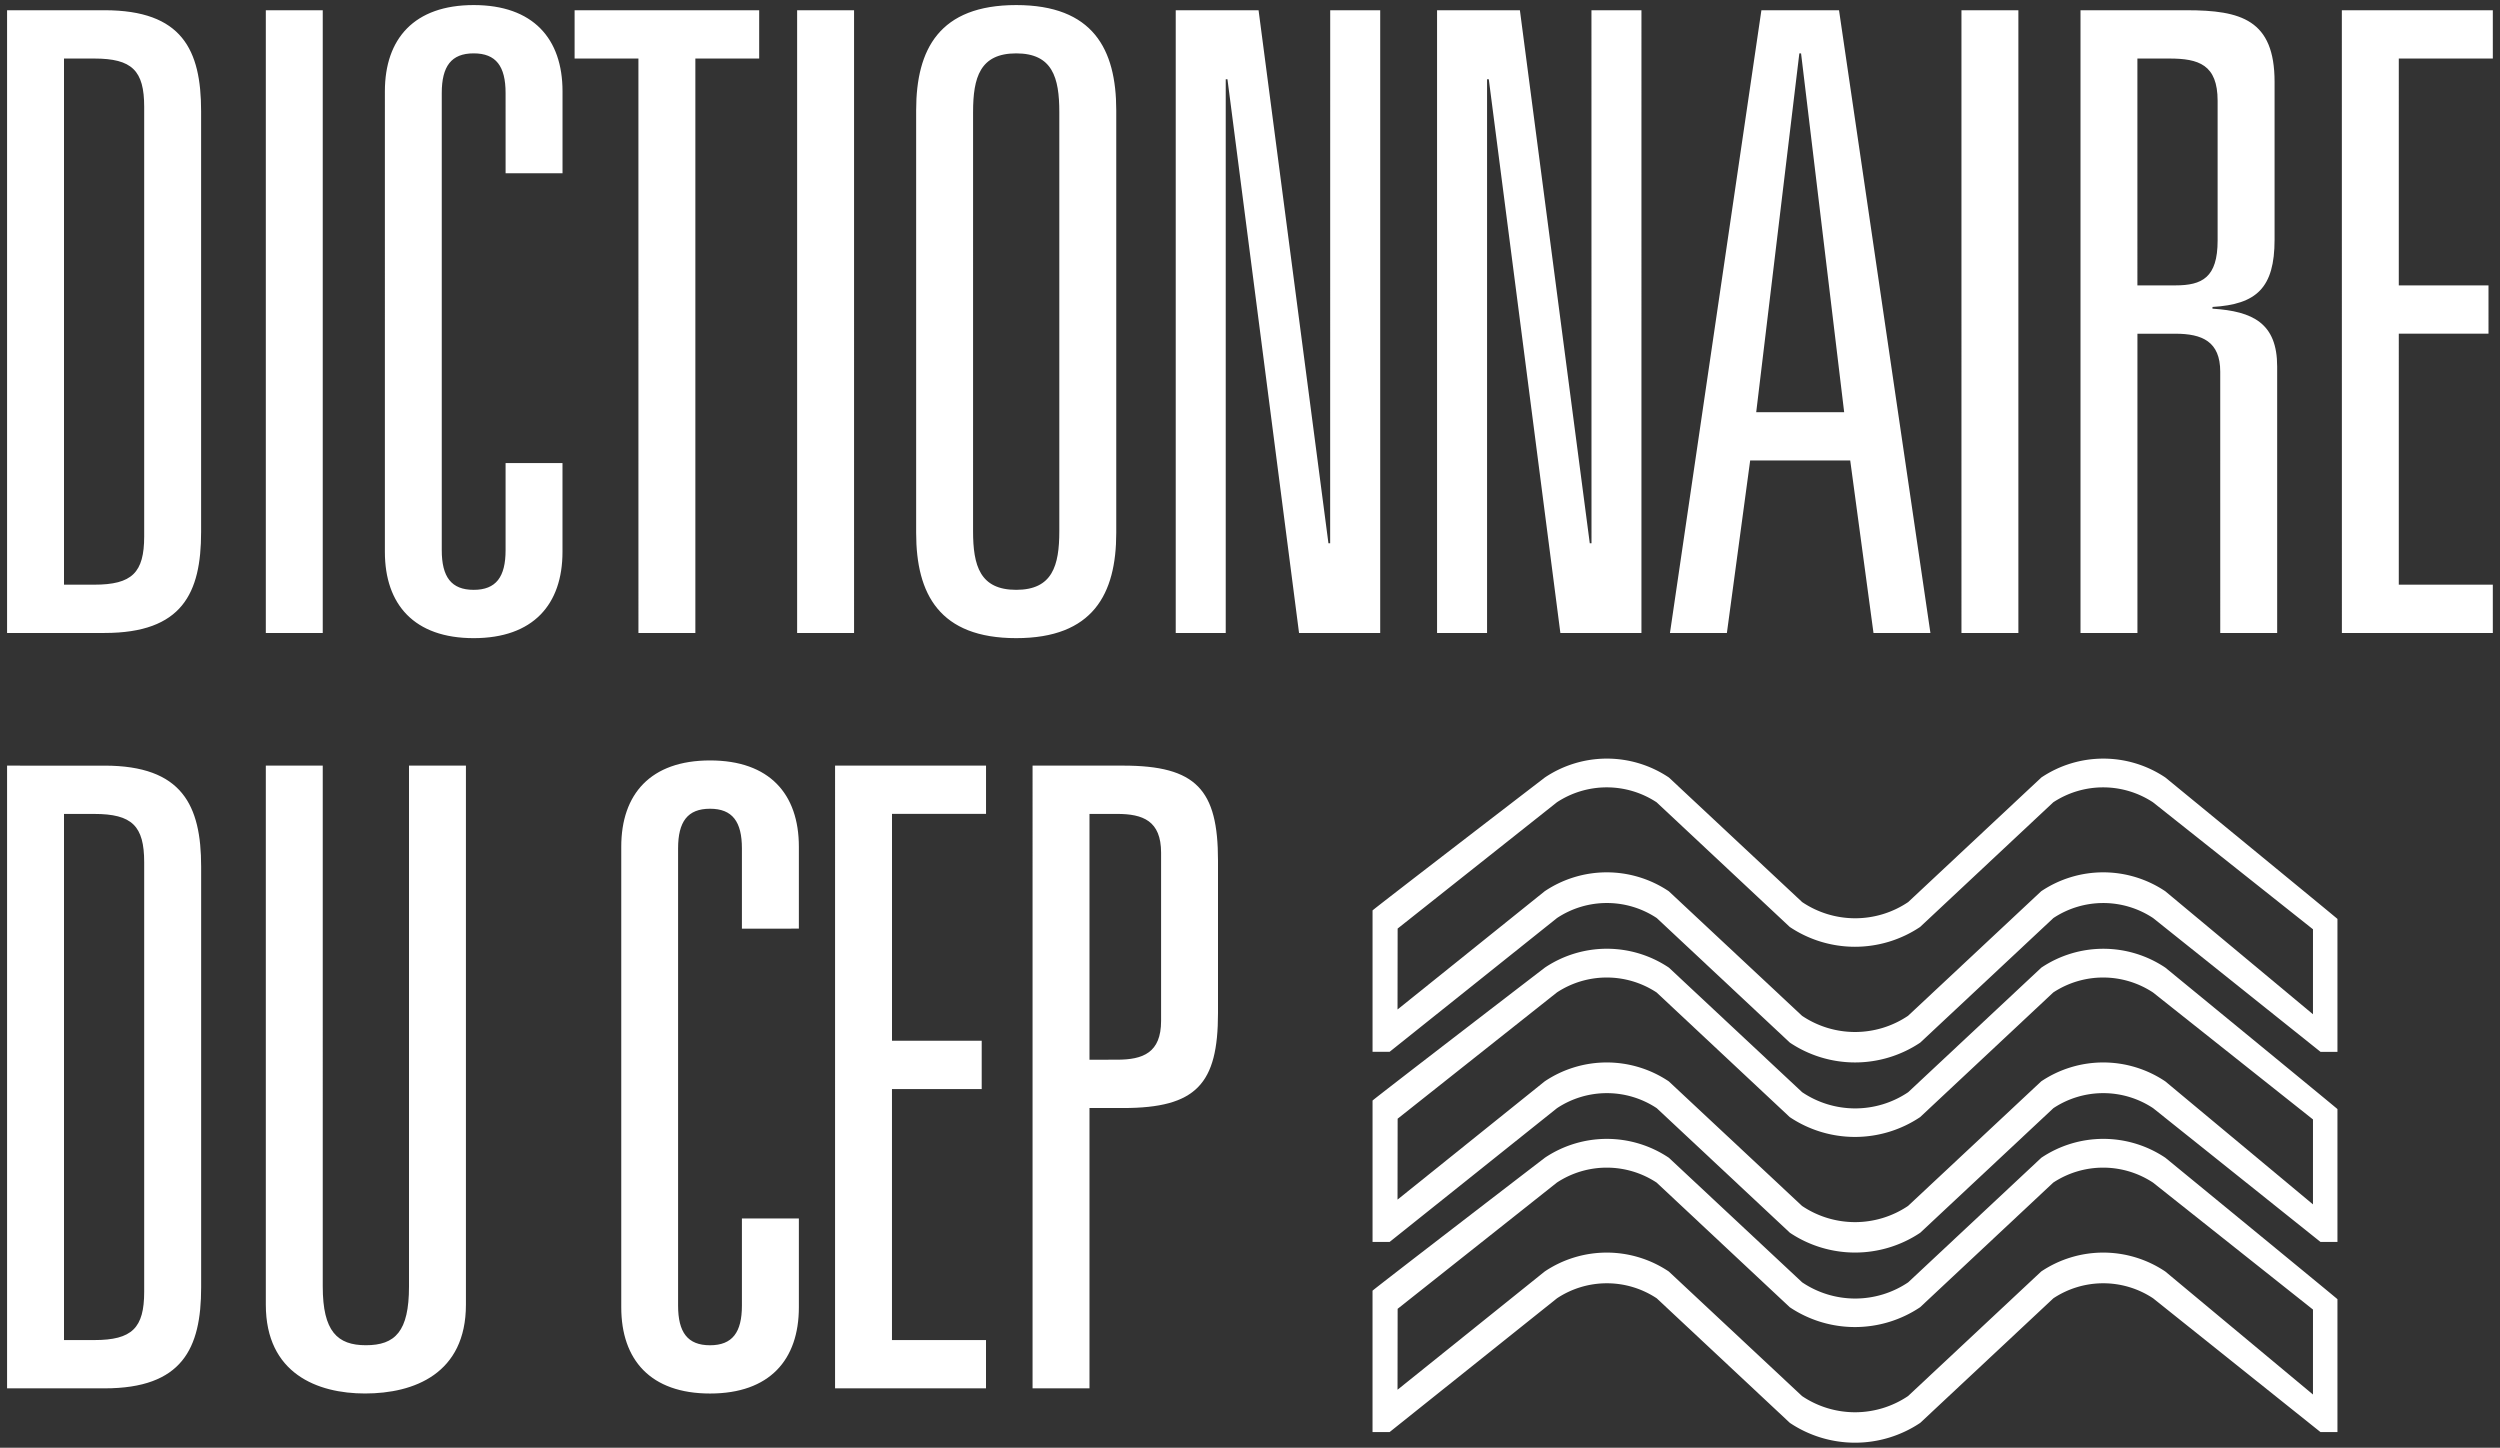
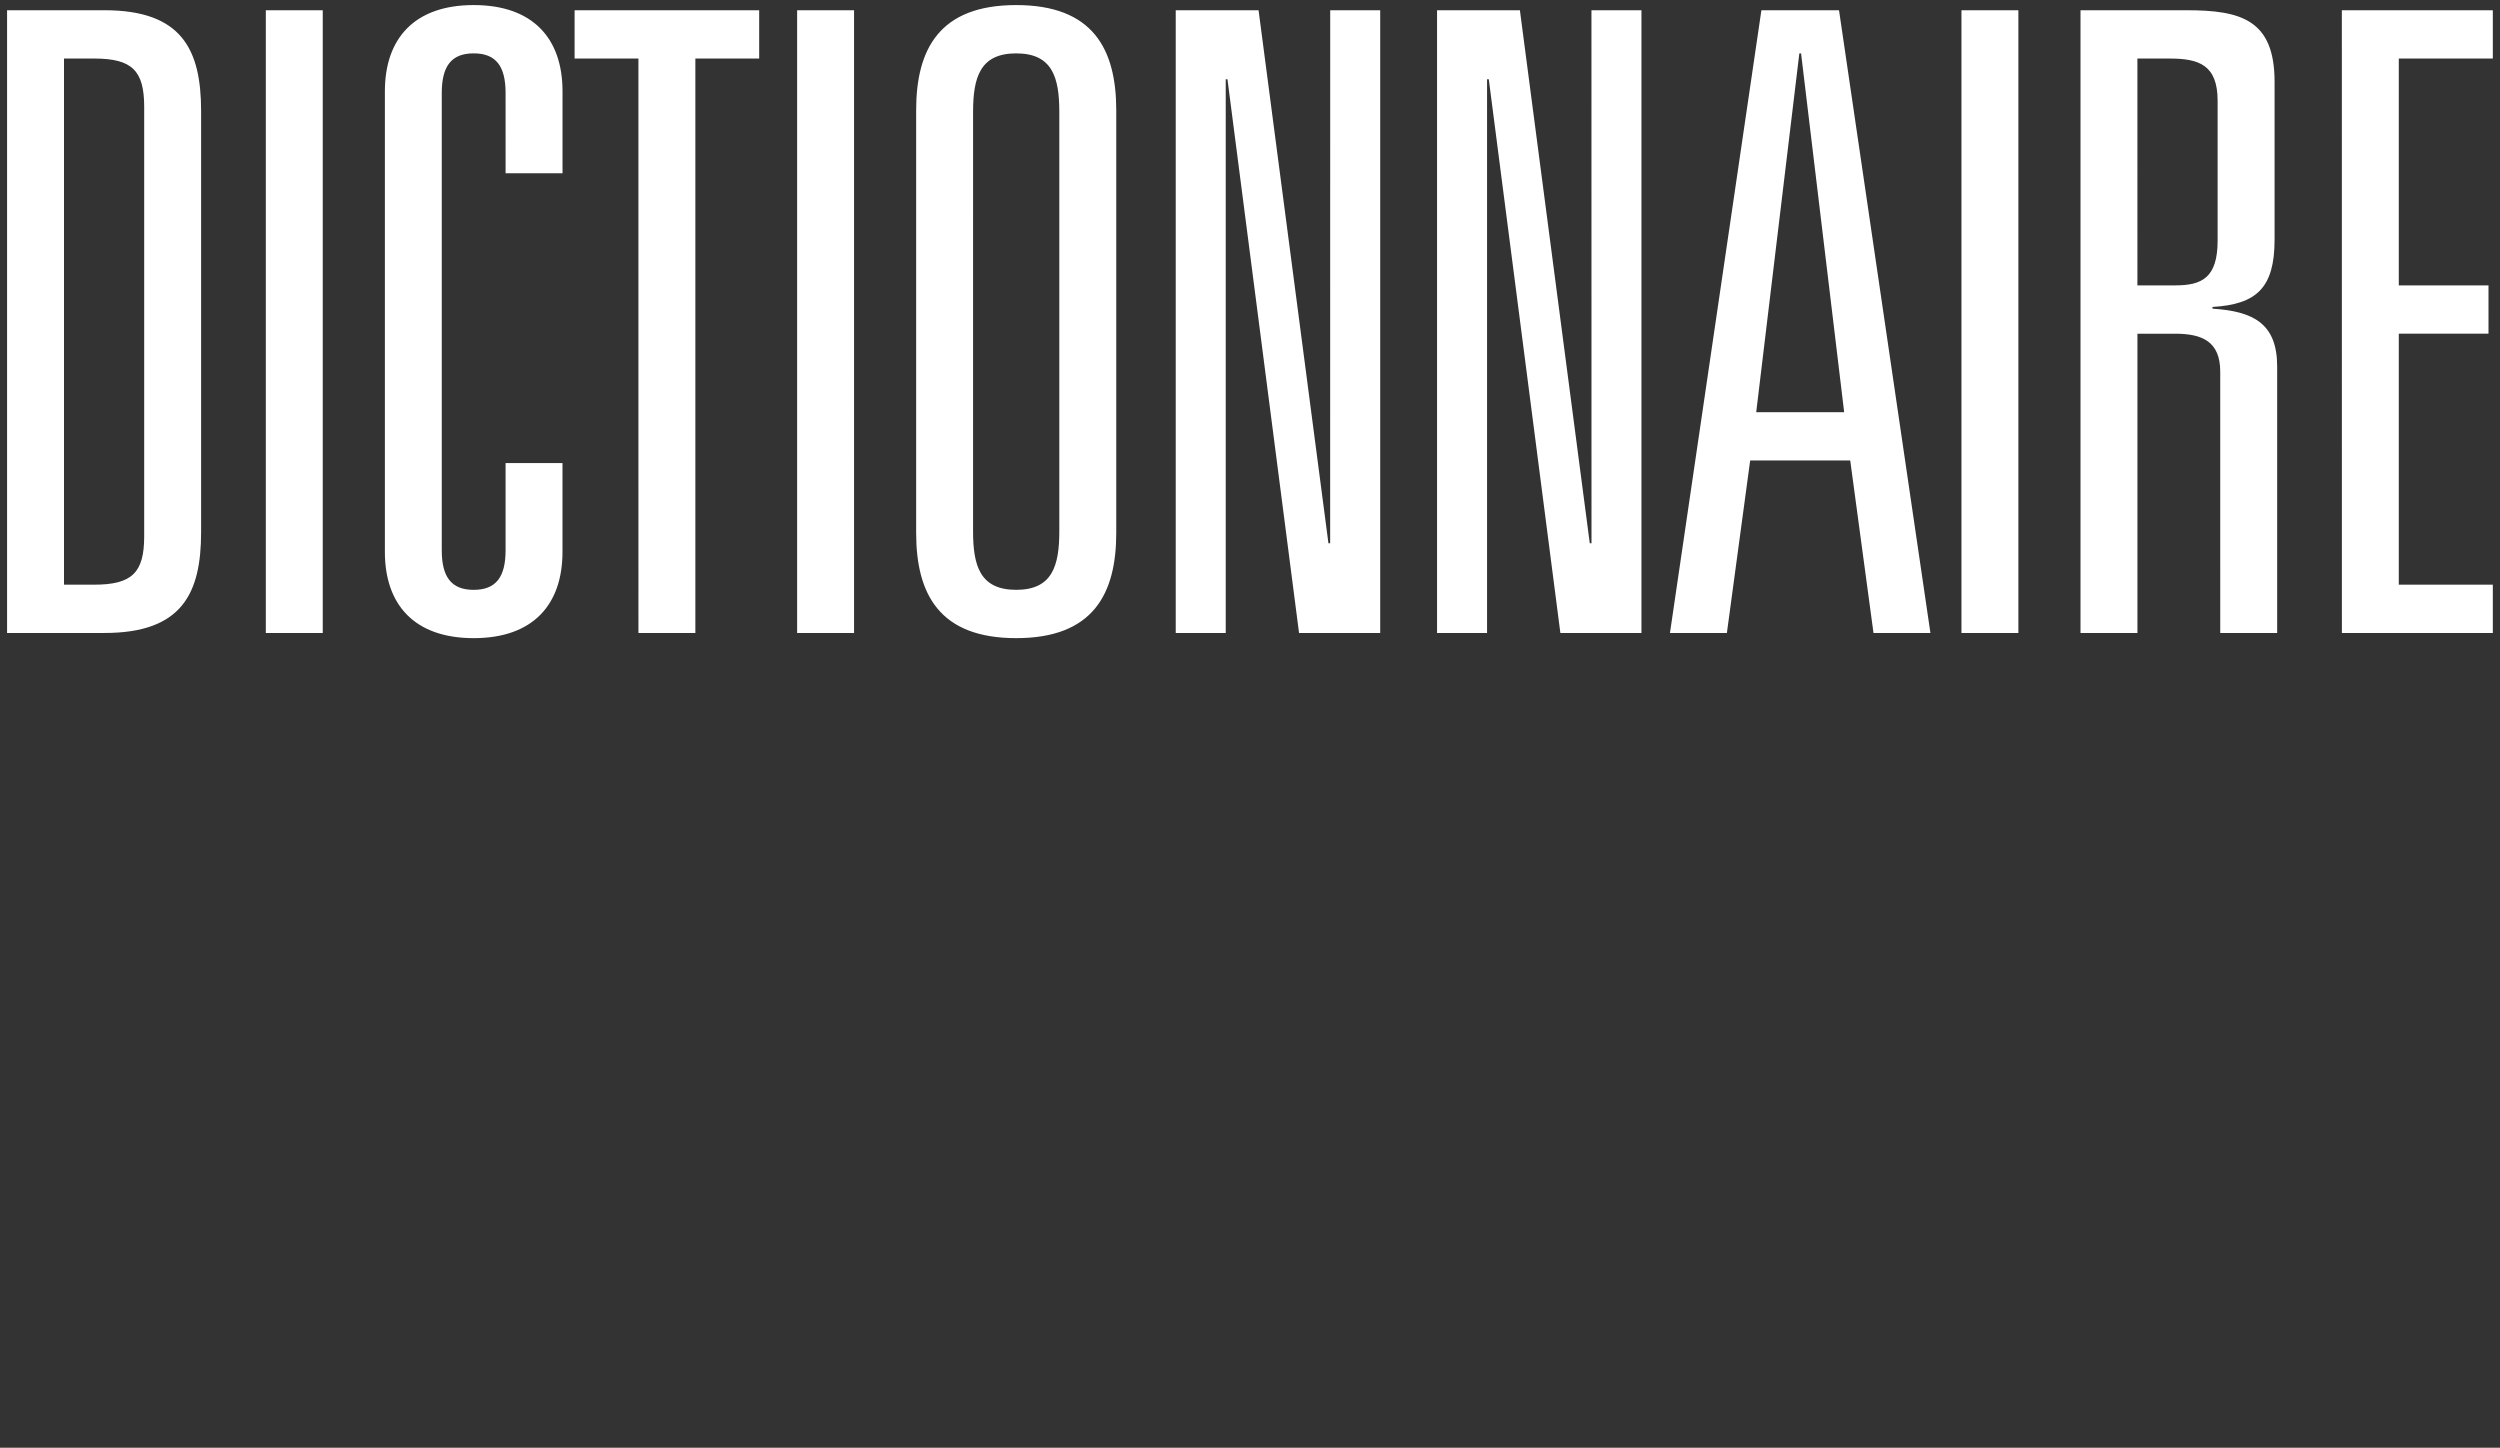
<svg xmlns="http://www.w3.org/2000/svg" width="335" height="194" viewBox="0 0 335 194">
  <rect x="0" y="0" width="335" height="194" fill="#333333" stroke="none" />
  <defs>
    <clipPath id="clip-path">
      <rect id="Rectangle_1" data-name="Rectangle 1" width="335" height="194" transform="translate(-0.284 0)" fill="#fff" />
    </clipPath>
  </defs>
  <g id="Groupe_73" data-name="Groupe 73" transform="translate(0.504 0.436)">
    <g id="Groupe_1" data-name="Groupe 1" transform="translate(-0.22 -0.436)" clip-path="url(#clip-path)">
-       <path id="Tracé_1" data-name="Tracé 1" d="M0,272.74H13.06c10.4,0,12.945-5.316,12.945-13.522v-56.4c0-8.206-2.543-13.522-12.945-13.522H0Zm7.628-6.472v-70.5h4.045c5.086,0,6.7,1.618,6.7,6.473v57.556c0,4.854-1.618,6.473-6.7,6.473Zm46.23-7.166c0,6.01-1.849,7.859-5.779,7.859-3.814,0-5.779-1.849-5.779-7.859V189.294H34.672v72.235c0,9.246,6.935,11.9,13.291,11.9,6.588,0,13.523-2.658,13.523-11.9V189.294H53.858Zm44.61-47.964H106.1v-10.98c0-7.05-3.929-11.558-11.9-11.558s-11.9,4.508-11.9,11.558v61.718c0,7.05,3.929,11.557,11.9,11.557s11.9-4.507,11.9-11.557v-11.9H98.468v11.673c0,3.583-1.271,5.317-4.276,5.317s-4.276-1.734-4.276-5.317V200.389c0-3.583,1.271-5.317,4.276-5.317s4.276,1.734,4.276,5.317Zm12.482,61.6h20.226v-6.472h-12.6V232.635H130.6v-6.472h-12.02v-30.4h12.6v-6.472H110.951Zm26.465,0h7.628V235.177h4.508c9.824,0,12.713-3.236,12.713-12.713V202.007c0-9.477-2.89-12.713-12.713-12.713H137.416Zm7.628-44.035V195.766h3.7c3.468,0,5.895.925,5.895,5.2V223.5c0,4.276-2.427,5.2-5.895,5.2Z" transform="translate(0.664 -86.701)" fill="#fff" />
      <path id="Tracé_2" data-name="Tracé 2" d="M0,84.139H13.06C23.462,84.139,26,78.823,26,70.616v-56.4C26,6.01,23.462.693,13.06.693H0Zm7.628-6.472V7.165h4.045c5.086,0,6.7,1.619,6.7,6.473V71.195c0,4.854-1.618,6.473-6.7,6.473Zm27.044,6.472H42.3V.693H34.672Zm32.13-61.6H74.43V11.558C74.43,4.507,70.5,0,62.526,0s-11.9,4.507-11.9,11.558V73.275c0,7.05,3.93,11.558,11.9,11.558s11.9-4.508,11.9-11.558v-11.9H66.8V73.044c0,3.583-1.271,5.316-4.276,5.316s-4.276-1.734-4.276-5.316V11.788c0-3.583,1.271-5.316,4.276-5.316S66.8,8.206,66.8,11.788Zm17.8,61.6h7.628V7.165h8.552V.693H76.048V7.165H84.6Zm21.265,0h7.629V.693h-7.629Zm15.949-13.407c0,8.206,3.121,14.1,13.407,14.1s13.407-5.895,13.407-14.1V14.1c0-8.206-3.12-14.1-13.407-14.1s-13.407,5.894-13.407,14.1Zm7.628-56.4c0-4.623.925-7.859,5.779-7.859S141,9.708,141,14.331V70.5c0,4.623-.924,7.859-5.779,7.859s-5.779-3.236-5.779-7.859Zm47.849,57.788h-.231L167.7.693H156.6V84.139h6.7V9.94h.231l9.593,74.2H184V.693h-6.7Zm35.019,0h-.231L202.718.693h-11.1V84.139h6.7V9.94h.231l9.593,74.2h10.864V.693h-6.7ZM250.1,84.139h7.628L245.48.693h-10.4L222.827,84.139h7.628l3.12-23.115h13.407Zm-3.93-29.587H234.385l5.779-48.08h.231Zm15.717,29.587h7.628V.693h-7.628Zm23.577-46.577V7.165h4.276c3.93,0,6.473.81,6.473,5.663V31.552c0,4.969-2.08,6.01-5.663,6.01Zm11.1,46.577h7.628V48.426c0-5.779-3.236-7.4-8.668-7.743v-.231c5.895-.347,8.321-2.543,8.321-9.015V10.286c0-8.321-4.508-9.592-11.789-9.592H277.84V84.139h7.628v-40.1h5.085c3.583,0,6.01,1.04,6.01,5.085Zm16.3,0h20.226V77.667h-12.6V44.035h12.02V37.562h-12.02V7.165h12.6V.693H312.859Z" transform="translate(0.664 0.679)" fill="#fff" />
-       <path id="Tracé_3" data-name="Tracé 3" d="M467.952,322.377h2.269v-17.81c0-.044-23.053-18.948-23.053-18.948a14.91,14.91,0,0,0-16.633,0L412.7,302.309a12.71,12.71,0,0,1-14.208,0L380.637,285.62a14.909,14.909,0,0,0-16.632,0s-23.083,17.723-23.083,17.811v18.946h2.284l22.43-17.926a12.092,12.092,0,0,1,13.37,0l17.837,16.69a15.694,15.694,0,0,0,17.471,0l17.837-16.69a12.092,12.092,0,0,1,13.371,0Zm-1.011-5.036-19.788-16.483a14.911,14.911,0,0,0-16.632,0l-17.838,16.69a12.71,12.71,0,0,1-14.208,0l-17.852-16.69a14.912,14.912,0,0,0-16.633,0L344.272,316.7l.014-10.843,21.335-16.912a12.144,12.144,0,0,1,13.371,0l17.838,16.7a15.693,15.693,0,0,0,17.47,0l17.837-16.7a12.144,12.144,0,0,1,13.371,0l21.434,17.013Z" transform="translate(-157.287 -130.476)" fill="#fff" />
-       <path id="Tracé_4" data-name="Tracé 4" d="M467.952,227.435h2.269V209.626c0-.044-23.053-18.948-23.053-18.948a14.908,14.908,0,0,0-16.633,0L412.7,207.367a12.712,12.712,0,0,1-14.208,0l-17.852-16.69a14.907,14.907,0,0,0-16.632,0s-23.083,17.723-23.083,17.811v18.946h2.284l22.43-17.926a12.091,12.091,0,0,1,13.37,0L396.844,226.2a15.693,15.693,0,0,0,17.471,0l17.837-16.689a12.092,12.092,0,0,1,13.371,0Zm-1.011-5.036-19.788-16.482a14.909,14.909,0,0,0-16.632,0l-17.838,16.689a12.71,12.71,0,0,1-14.208,0l-17.852-16.689a14.91,14.91,0,0,0-16.633,0L344.272,221.76l.014-10.843L365.621,194a12.148,12.148,0,0,1,13.371,0l17.838,16.7a15.692,15.692,0,0,0,17.47,0L432.137,194a12.149,12.149,0,0,1,13.371,0l21.434,17.013Z" transform="translate(-157.287 -86.489)" fill="#fff" />
-       <path id="Tracé_5" data-name="Tracé 5" d="M467.952,274.906h2.269V257.1c0-.044-23.053-18.948-23.053-18.948a14.912,14.912,0,0,0-16.633,0L412.7,254.838a12.71,12.71,0,0,1-14.208,0l-17.852-16.69a14.911,14.911,0,0,0-16.632,0s-23.083,17.723-23.083,17.812v18.946h2.284l22.43-17.926a12.09,12.09,0,0,1,13.37,0l17.837,16.69a15.7,15.7,0,0,0,17.471,0l17.837-16.69a12.09,12.09,0,0,1,13.371,0Zm-1.011-5.036-19.788-16.483a14.909,14.909,0,0,0-16.632,0l-17.838,16.69a12.711,12.711,0,0,1-14.208,0l-17.852-16.69a14.91,14.91,0,0,0-16.633,0l-19.718,15.844.014-10.842,21.335-16.913a12.144,12.144,0,0,1,13.371,0l17.838,16.7a15.693,15.693,0,0,0,17.47,0l17.837-16.7a12.145,12.145,0,0,1,13.371,0l21.434,17.013Z" transform="translate(-157.287 -108.483)" fill="#fff" />
    </g>
  </g>
</svg>